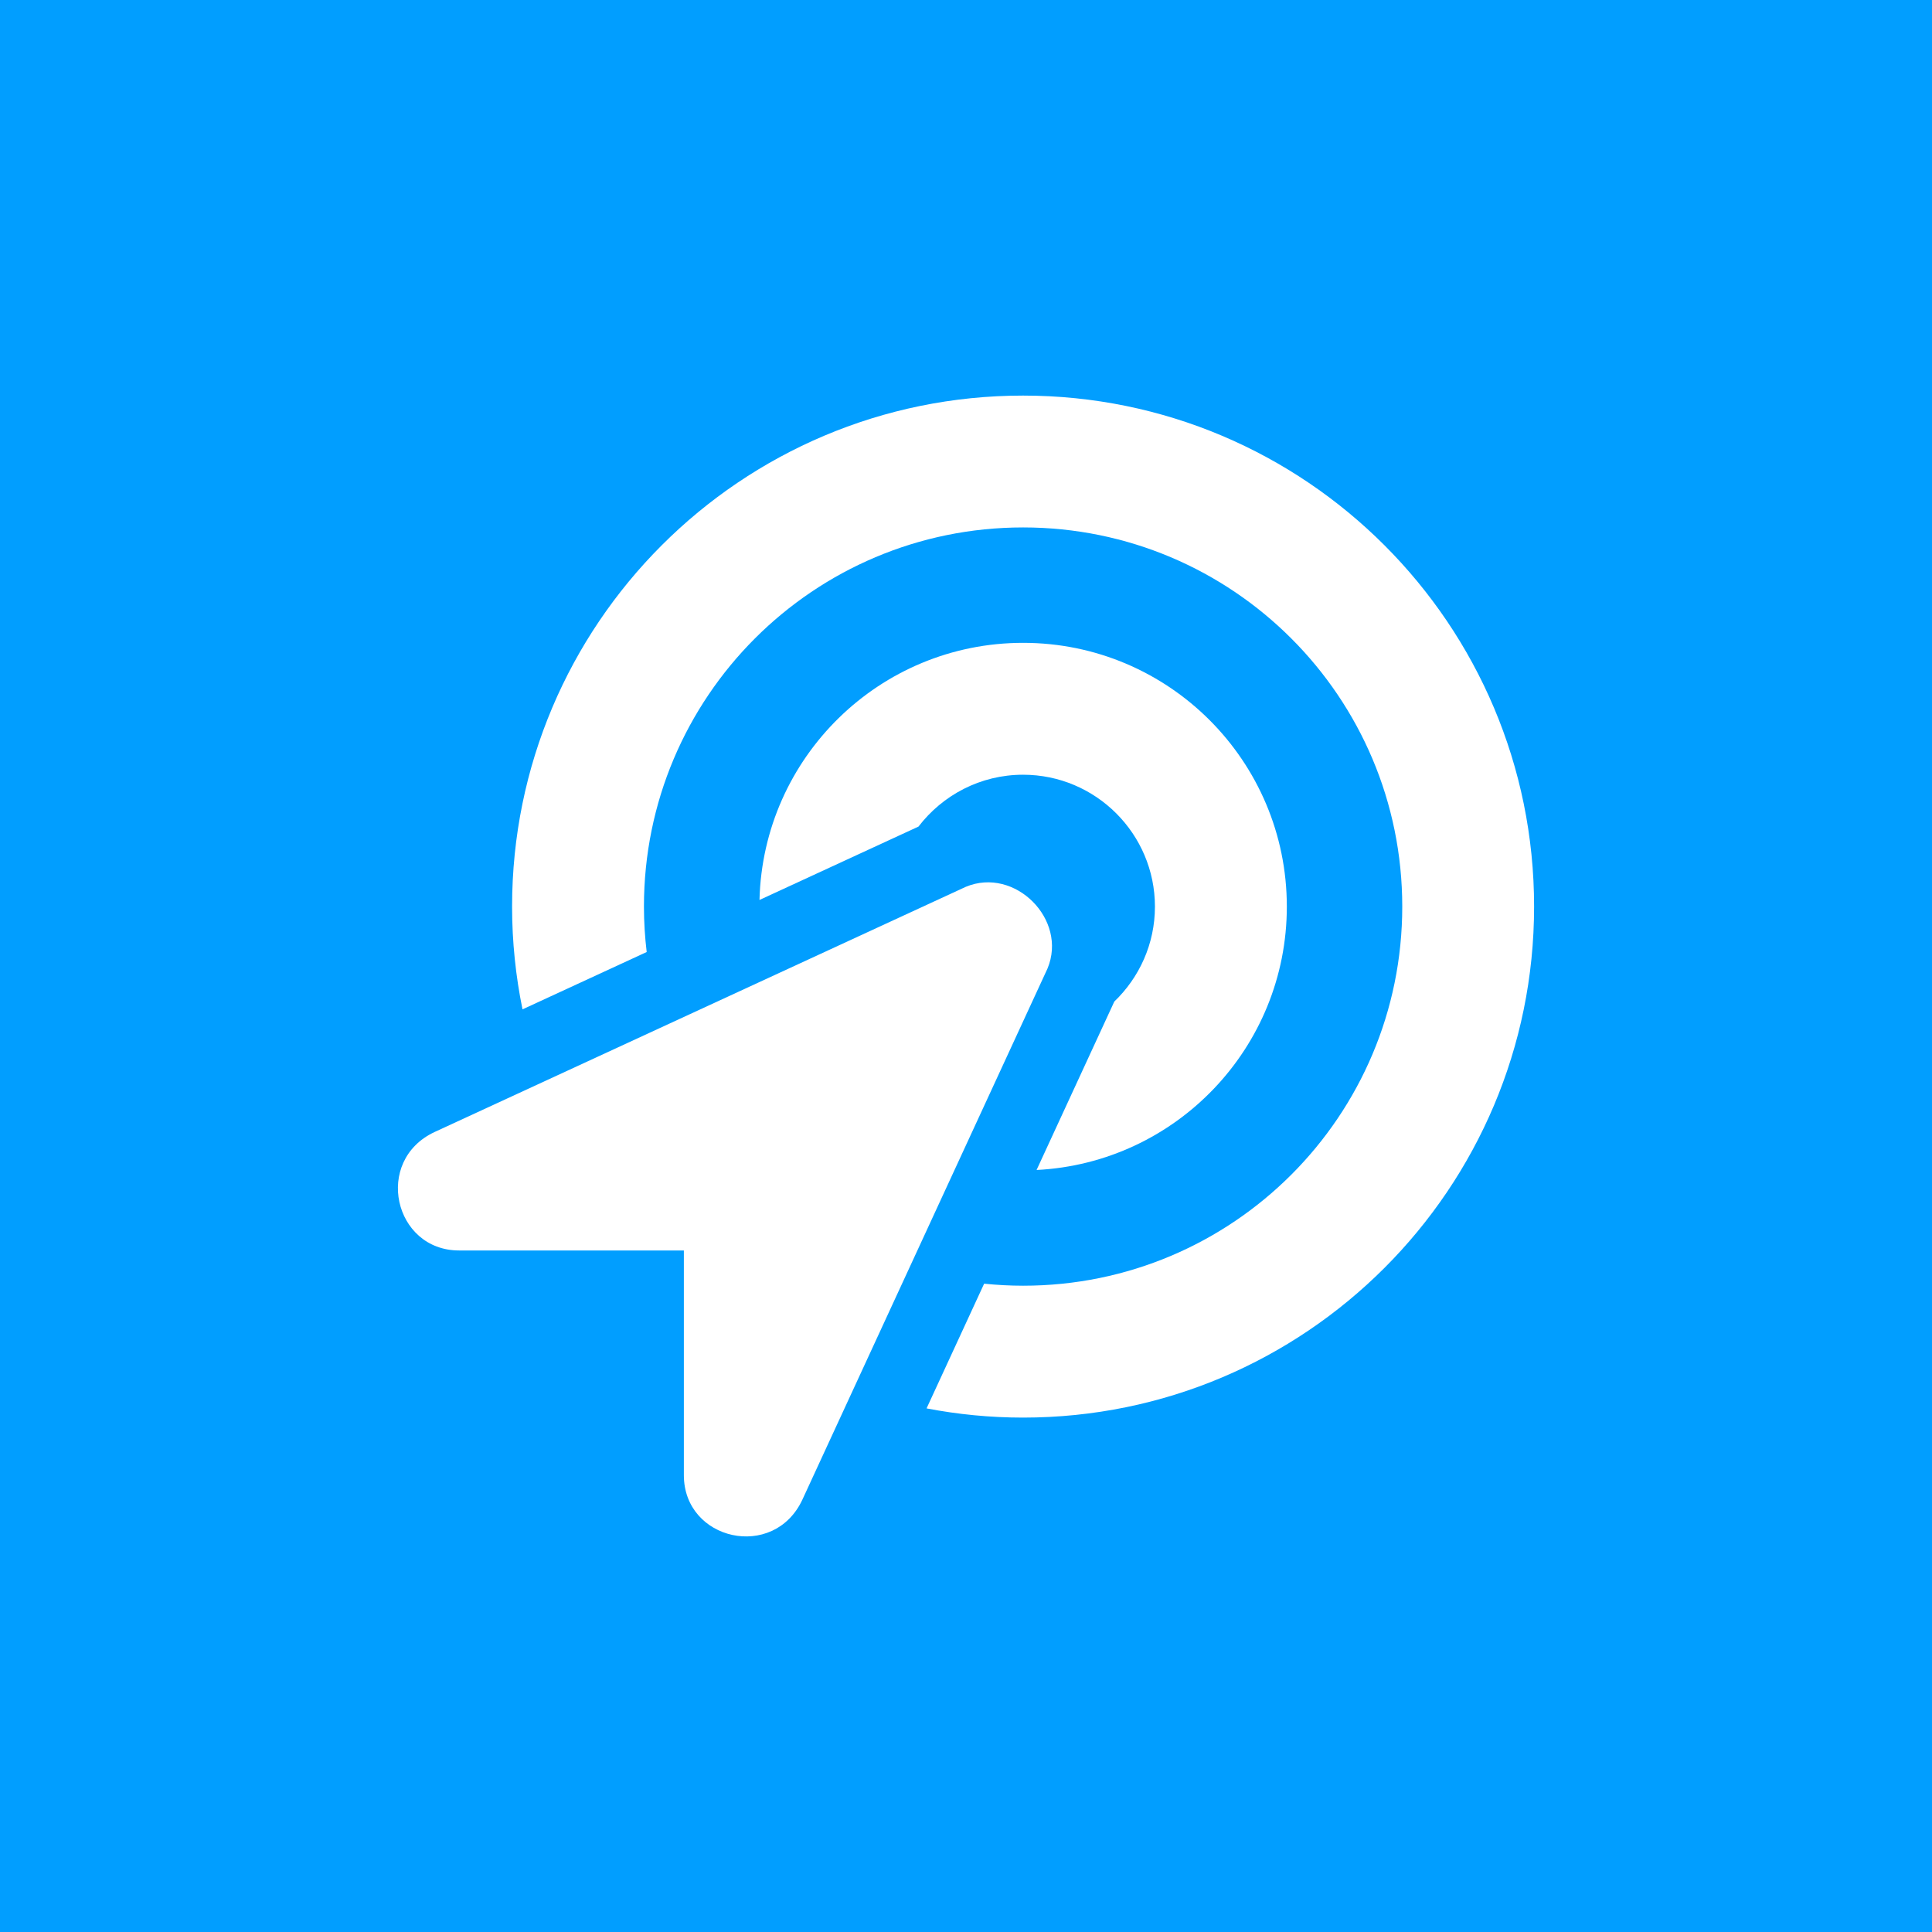
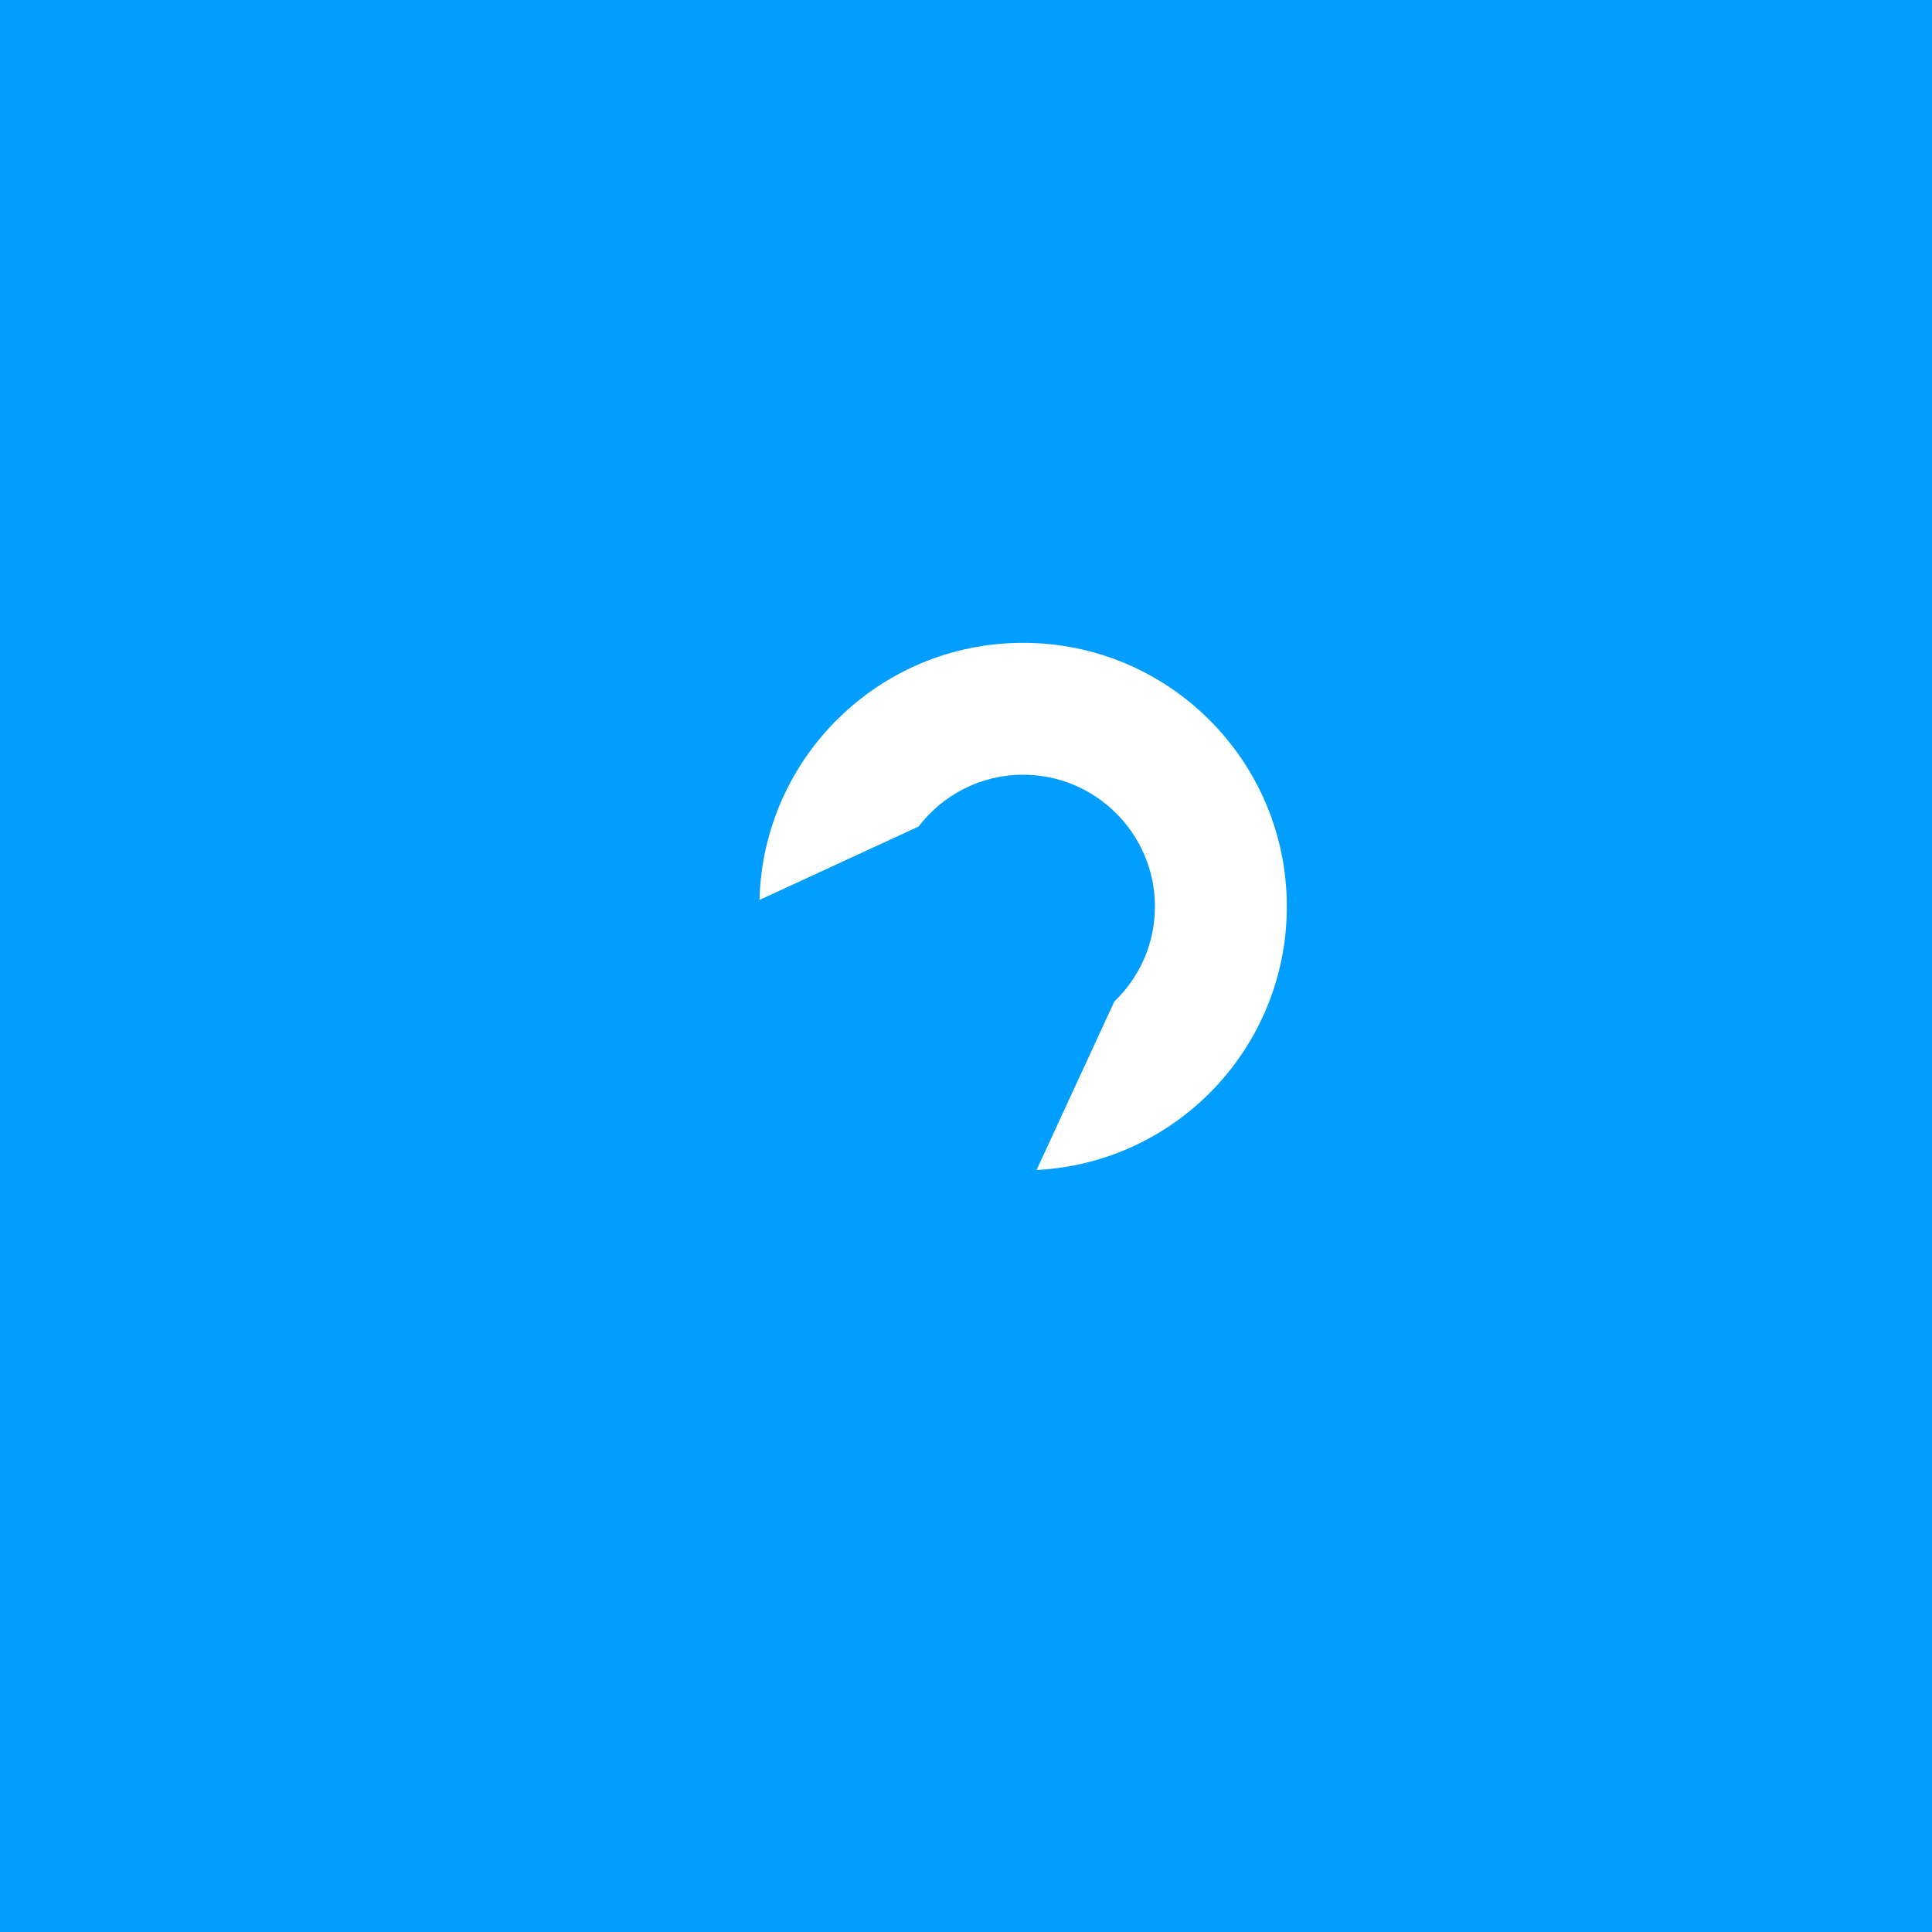
<svg xmlns="http://www.w3.org/2000/svg" id="Calque_1" x="0px" y="0px" width="186.672px" height="186.672px" viewBox="0 0 186.672 186.672" xml:space="preserve">
  <g>
    <rect fill="#019EFF" width="186.672" height="186.673" />
  </g>
  <g>
    <g>
-       <path fill="#FFFFFF" d="M98.854,38.222c-27.271,0-49.376,22.105-49.376,49.375c0,3.401,0.351,6.719,1.007,9.928l11.999-5.54   c-0.172-1.439-0.265-2.903-0.265-4.39c0-20.246,16.385-36.634,36.636-36.634c20.244,0,36.633,16.384,36.633,36.634   c0,20.245-16.385,36.632-36.633,36.632c-1.273,0-2.528-0.069-3.767-0.196l-5.562,12.05c3.021,0.579,6.136,0.889,9.327,0.889   c27.27,0,49.373-22.104,49.373-49.375C148.227,60.327,126.121,38.222,98.854,38.222z" />
      <path fill="#FFFFFF" d="M124.335,87.597c0-14.074-11.41-25.485-25.481-25.485c-13.86,0-25.128,11.067-25.471,24.843l15.363-7.09   c2.329-3.04,5.986-5.01,10.105-5.01c7.025,0,12.74,5.716,12.74,12.742c0,3.604-1.511,6.856-3.925,9.174l-7.511,16.274   C113.624,112.367,124.335,101.232,124.335,87.597z" />
    </g>
-     <path fill="#FFFFFF" d="M93.316,85.686l-51.322,23.688c-5.922,2.765-3.948,11.448,2.367,11.448h21.715v21.714  c0,6.315,8.684,8.291,11.448,2.369l23.687-51.323C103.188,88.842,98.055,83.709,93.316,85.686z" />
  </g>
</svg>